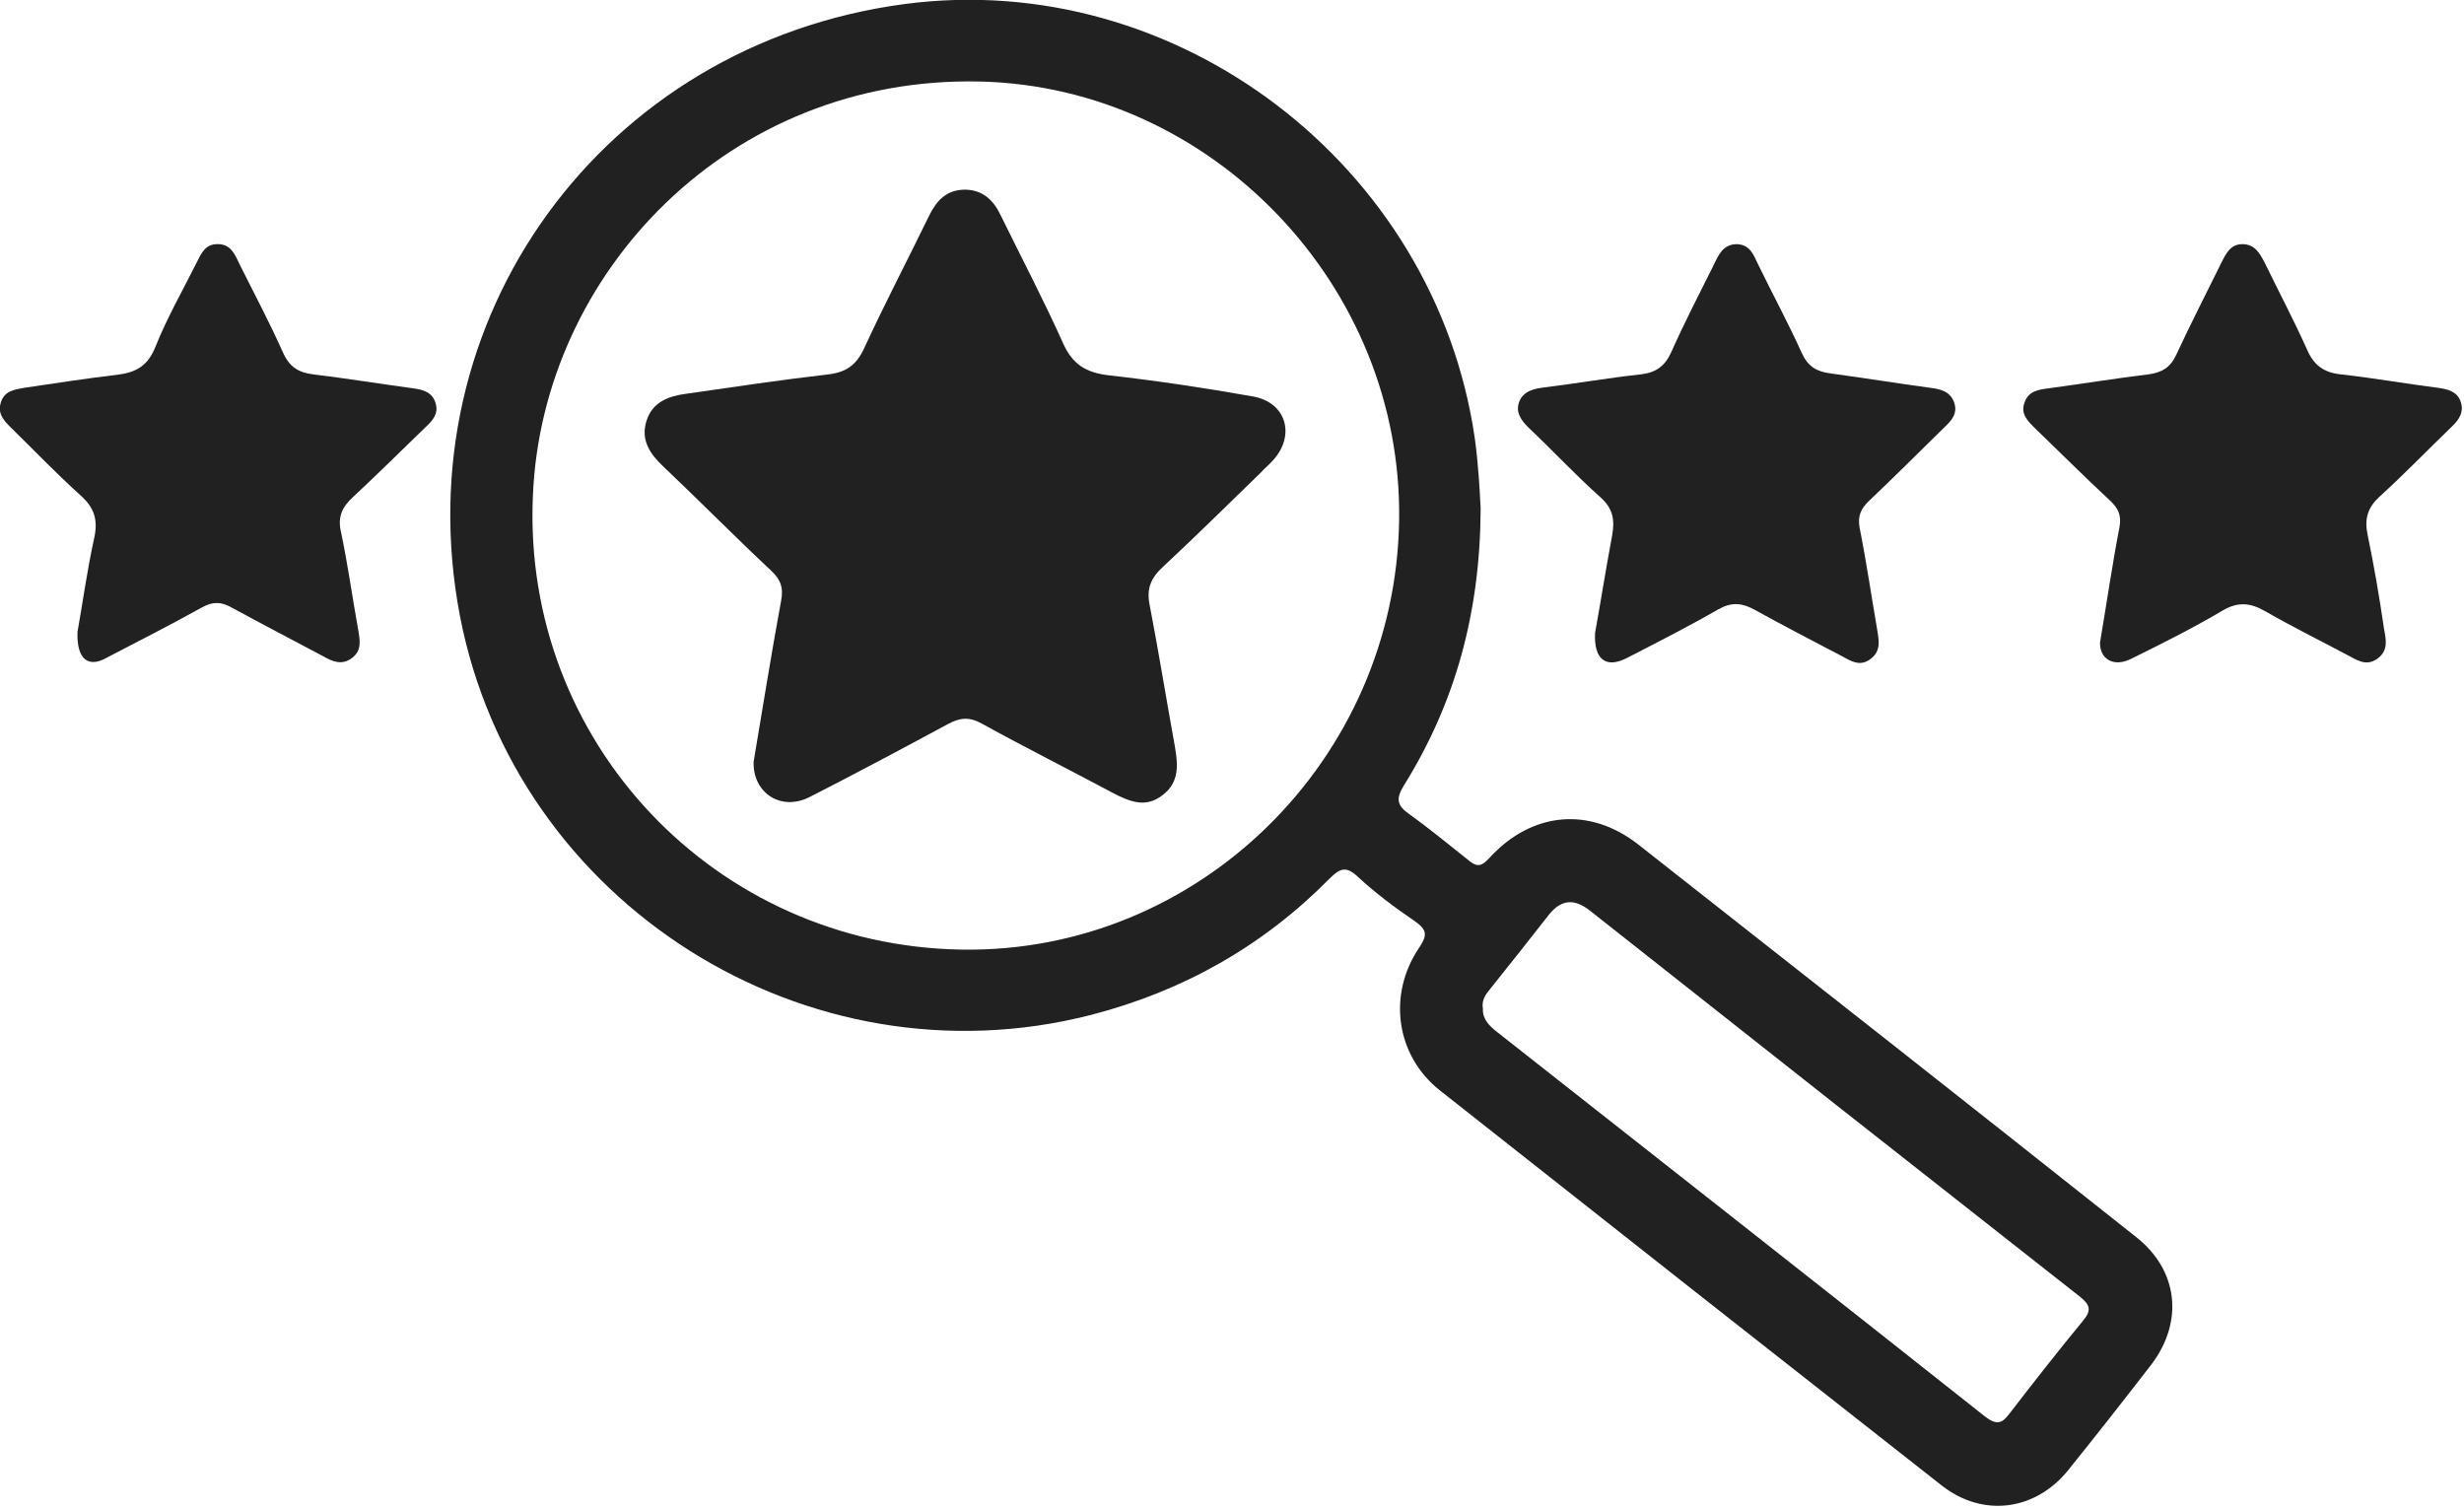
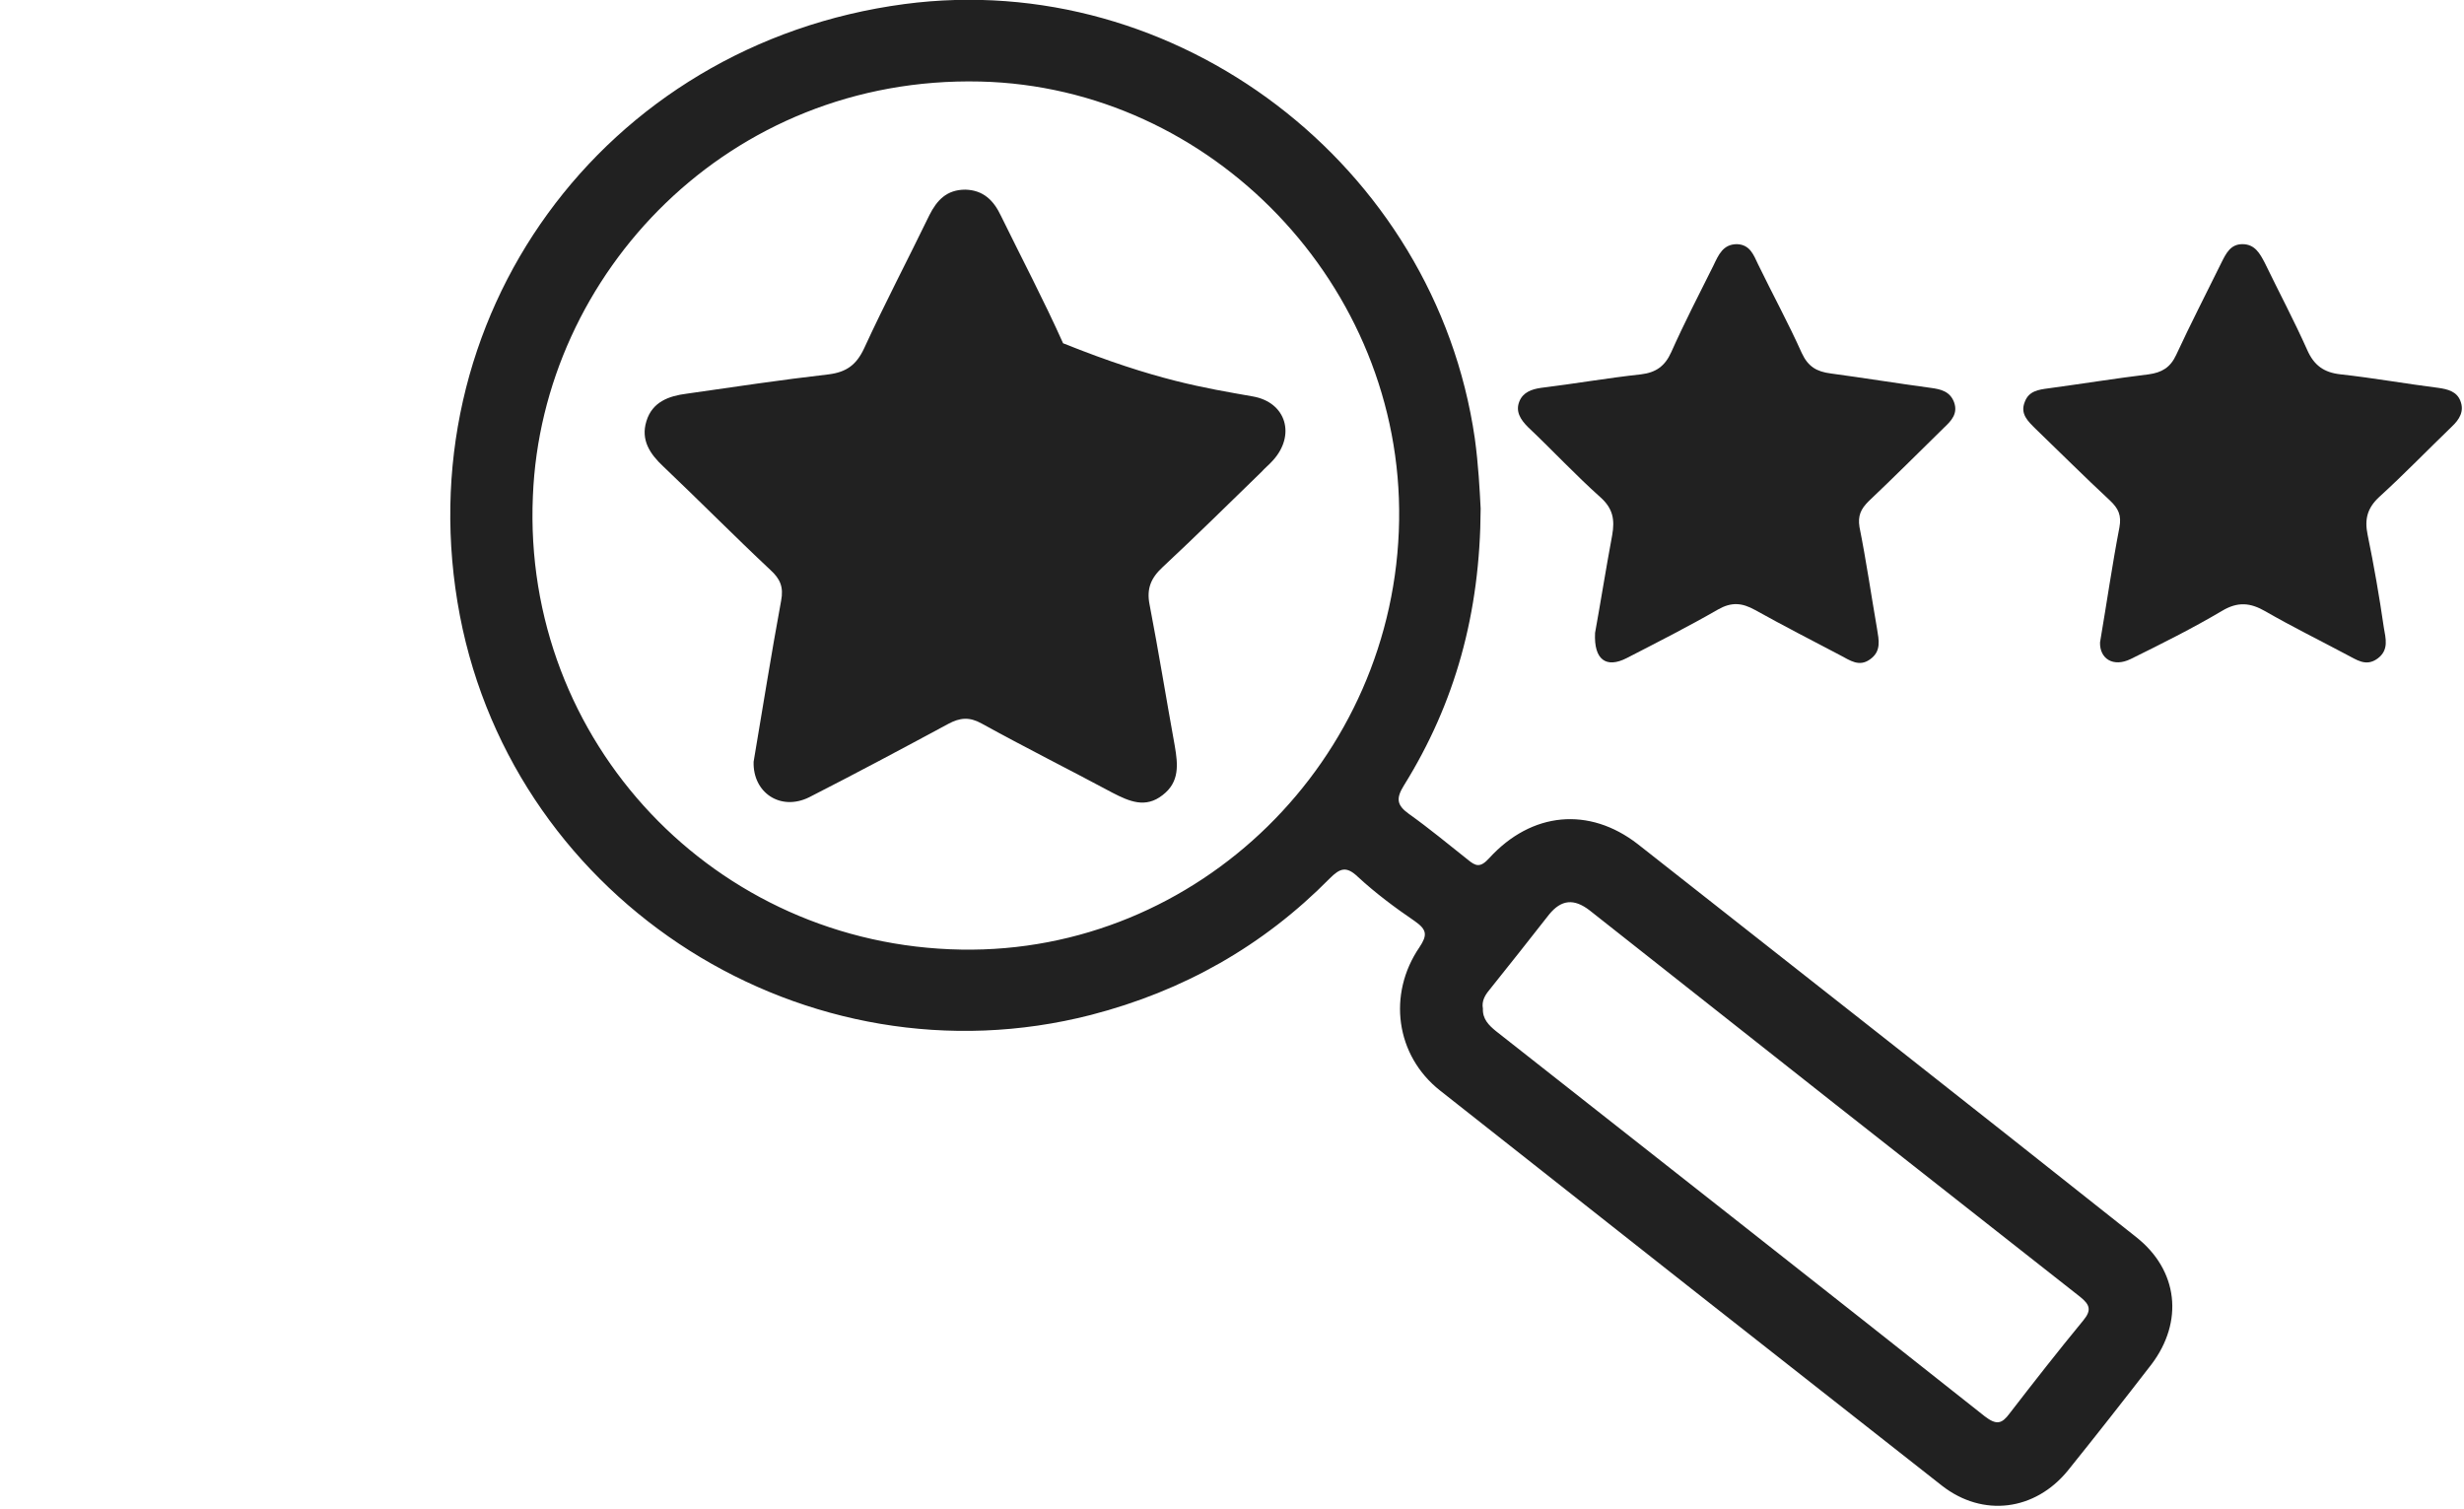
<svg xmlns="http://www.w3.org/2000/svg" width="547" height="335" viewBox="0 0 547 335" fill="none">
  <g clip-path="url(#clip0_541_98)">
    <path d="M328.7 112.9C328.6 136.2 323 156.1 311.7 174.3C309.9 177.2 310 178.7 312.8 180.7C317.3 183.9 321.5 187.4 325.8 190.8C327.6 192.3 328.6 192.7 330.6 190.5C340 180.2 352.8 179 363.6 187.4C400.5 216.4 437.4 245.4 474.2 274.6C483.6 282 484.8 293.4 477.6 302.9C471.5 310.8 465.3 318.7 459.1 326.4C451.8 335.4 440.2 336.9 431.1 329.8C393.9 300.6 356.8 271.4 319.7 242.1C309.8 234.3 308 220.7 315.1 210.3C316.9 207.6 316.8 206.4 314.1 204.5C309.7 201.5 305.4 198.3 301.5 194.7C298.9 192.2 297.5 192.7 295.2 195C280.4 210 262.7 220 242.2 225.3C179.1 241.5 114.4 200.6 102.1 136.7C89.499 70.8 133.8 9.8 200.8 0.9C261.2 -7.1 318.6 36.6 327.4 97.3C328.2 103.1 328.5 108.9 328.7 112.9ZM213.4 210.8C266 211.7 309.8 168.7 310.6 115.5C311.4 63.4 269 19.3 217.6 18.1C161.8 16.8 120.3 60.7 118.3 110.1C115.9 164.7 158.8 209.9 213.4 210.8ZM329.2 223.9C329.1 226.2 330.5 227.6 332.1 228.9C368.3 257.4 404.5 285.8 440.6 314.4C443.2 316.4 444.4 316.1 446.1 313.8C451.5 306.8 456.9 299.9 462.5 293.1C464.4 290.8 463.9 289.6 461.8 287.9C425.5 259.4 389.2 230.8 352.9 202.1C349.4 199.4 346.6 199.7 343.9 203C339.5 208.6 335.1 214.2 330.6 219.8C329.6 221 328.9 222.3 329.2 223.9Z" fill="#212121" />
-     <path d="M17.2 140.3C18.3 134.2 19.3 126.8 20.9 119.5C21.8 115.5 21 112.7 17.8 109.9C12.5 105.1 7.5 99.9 2.4 94.9C0.8 93.3 -0.6 91.8 0.2 89.3C1 86.8 3.1 86.5 5.3 86.1C12.2 85.1 19.1 84 26 83.2C30.1 82.7 32.8 81.3 34.5 77C37.1 70.5 40.6 64.4 43.7 58.2C44.7 56.2 45.6 54.2 48.2 54.2C51.1 54.1 52.1 56.3 53.1 58.5C56.4 65.1 59.8 71.5 62.8 78.2C64.2 81.4 66.2 82.7 69.5 83.1C76.9 84 84.3 85.2 91.7 86.2C94 86.5 96 87.1 96.7 89.5C97.4 91.8 96.1 93.3 94.6 94.7C89.2 99.9 83.9 105.2 78.4 110.3C76 112.5 74.9 114.7 75.7 118.1C77.2 125.2 78.2 132.5 79.5 139.7C79.9 142.1 80.4 144.4 78.1 146.1C75.8 147.8 73.7 146.8 71.6 145.6C64.8 142 58.1 138.5 51.3 134.8C49.1 133.6 47.3 133.5 44.9 134.8C37.9 138.7 30.8 142.3 23.7 146C19.7 148.3 17 146.5 17.2 140.3Z" fill="#212121" />
    <path d="M354.1 140.5C355.3 133.9 356.5 126.3 357.9 118.8C358.5 115.4 358.1 112.9 355.3 110.4C349.7 105.4 344.6 99.9 339.2 94.8C337.5 93.1 336.4 91.3 337.3 89.1C338.1 87.1 340 86.4 342.1 86.1C349.5 85.2 356.9 83.9 364.3 83.1C367.6 82.7 369.6 81.3 371 78.2C373.9 71.7 377.2 65.3 380.4 58.9C381.5 56.6 382.5 54.2 385.6 54.2C388.5 54.3 389.3 56.6 390.3 58.7C393.5 65.3 397 71.7 400 78.4C401.4 81.4 403.3 82.5 406.4 82.9C413.8 83.9 421.2 85.1 428.6 86.1C430.9 86.4 432.9 86.9 433.8 89.3C434.7 91.8 433.2 93.4 431.6 94.9C426 100.4 420.5 105.9 414.8 111.3C413.1 113 412.4 114.5 412.8 117C414.3 124.5 415.4 132.1 416.7 139.6C417.1 142.1 417.7 144.6 415.1 146.4C412.7 148.1 410.7 146.6 408.6 145.5C402.3 142.2 395.9 138.9 389.6 135.4C386.7 133.8 384.4 133.6 381.4 135.3C374.8 139.1 367.9 142.6 361.1 146.1C356.6 148.4 353.8 146.5 354.1 140.5Z" fill="#212121" />
    <path d="M466.2 142.6C467.7 133.8 468.9 125.4 470.5 117.1C471 114.4 470.3 112.9 468.4 111.1C462.8 105.9 457.4 100.5 451.9 95.2C450.2 93.5 448.4 91.9 449.5 89.2C450.4 86.8 452.5 86.5 454.8 86.2C462.2 85.2 469.6 84 477 83.1C479.9 82.7 481.8 81.6 483.1 78.8C486.3 71.9 489.8 65.1 493.2 58.2C494.2 56.2 495.2 54.2 497.8 54.2C500.6 54.2 501.7 56.3 502.8 58.4C505.9 64.8 509.3 71.2 512.2 77.7C513.7 81.1 515.9 82.7 519.6 83.1C526.9 83.9 534.1 85.2 541.3 86.1C543.4 86.4 545.4 86.9 546.2 89C547.1 91.3 546 93.1 544.3 94.7C538.9 99.9 533.7 105.3 528.2 110.3C525.5 112.8 524.9 115.3 525.6 118.7C527 125.5 528.2 132.4 529.2 139.3C529.6 141.7 530.4 144.3 527.8 146.2C525.2 148.1 523.1 146.4 520.9 145.3C514.9 142.1 508.8 139.1 502.9 135.7C499.6 133.8 496.8 133.5 493.3 135.6C486.7 139.5 479.9 142.9 473 146.3C469.1 148.2 466.1 146.2 466.2 142.6Z" fill="#212121" />
-     <path d="M167.3 169.1C169.3 157.3 171.2 145.3 173.4 133.4C174 130.3 173.2 128.5 171 126.5C163 119 155.3 111.2 147.3 103.6C144.3 100.8 142.2 97.7 143.5 93.5C144.8 89.2 148.5 87.9 152.4 87.4C162.9 85.9 173.5 84.3 184 83.1C187.9 82.6 190.1 81 191.8 77.4C196.4 67.4 201.5 57.7 206.3 47.8C208 44.4 210.2 42.1 214.3 42.1C218.3 42.2 220.6 44.5 222.2 47.9C226.8 57.3 231.7 66.6 236 76.2C238.1 80.9 241.1 82.7 246 83.3C256.7 84.5 267.4 86.1 278.1 88C285.6 89.3 287.7 96.7 282.5 102.3C281.7 103.2 280.8 103.9 280 104.8C272.7 111.9 265.5 119 258.1 125.9C255.5 128.3 254.5 130.7 255.2 134.2C257.2 144.6 258.9 155.1 260.8 165.6C261.5 169.7 261.9 173.6 258.1 176.5C254.3 179.5 250.7 177.9 247 176C237.3 170.8 227.5 165.9 217.9 160.6C215.2 159.1 213.1 159.3 210.5 160.7C200.3 166.2 190 171.7 179.6 177C173.3 180.1 167.1 176 167.3 169.1Z" fill="#212121" />
+     <path d="M167.3 169.1C169.3 157.3 171.2 145.3 173.4 133.4C174 130.3 173.2 128.5 171 126.5C163 119 155.3 111.2 147.3 103.6C144.3 100.8 142.2 97.7 143.5 93.5C144.8 89.2 148.5 87.9 152.4 87.4C162.9 85.9 173.5 84.3 184 83.1C187.9 82.6 190.1 81 191.8 77.4C196.4 67.4 201.5 57.7 206.3 47.8C208 44.4 210.2 42.1 214.3 42.1C218.3 42.2 220.6 44.5 222.2 47.9C226.8 57.3 231.7 66.6 236 76.2C256.7 84.5 267.4 86.1 278.1 88C285.6 89.3 287.7 96.7 282.5 102.3C281.7 103.2 280.8 103.9 280 104.8C272.7 111.9 265.5 119 258.1 125.9C255.5 128.3 254.5 130.7 255.2 134.2C257.2 144.6 258.9 155.1 260.8 165.6C261.5 169.7 261.9 173.6 258.1 176.5C254.3 179.5 250.7 177.9 247 176C237.3 170.8 227.5 165.9 217.9 160.6C215.2 159.1 213.1 159.3 210.5 160.7C200.3 166.2 190 171.7 179.6 177C173.3 180.1 167.1 176 167.3 169.1Z" fill="#212121" />
  </g>
  <defs>
    <clipPath id="clip0_541_98">
      <rect width="546.4" height="334.4" fill="white" />
    </clipPath>
  </defs>
</svg>